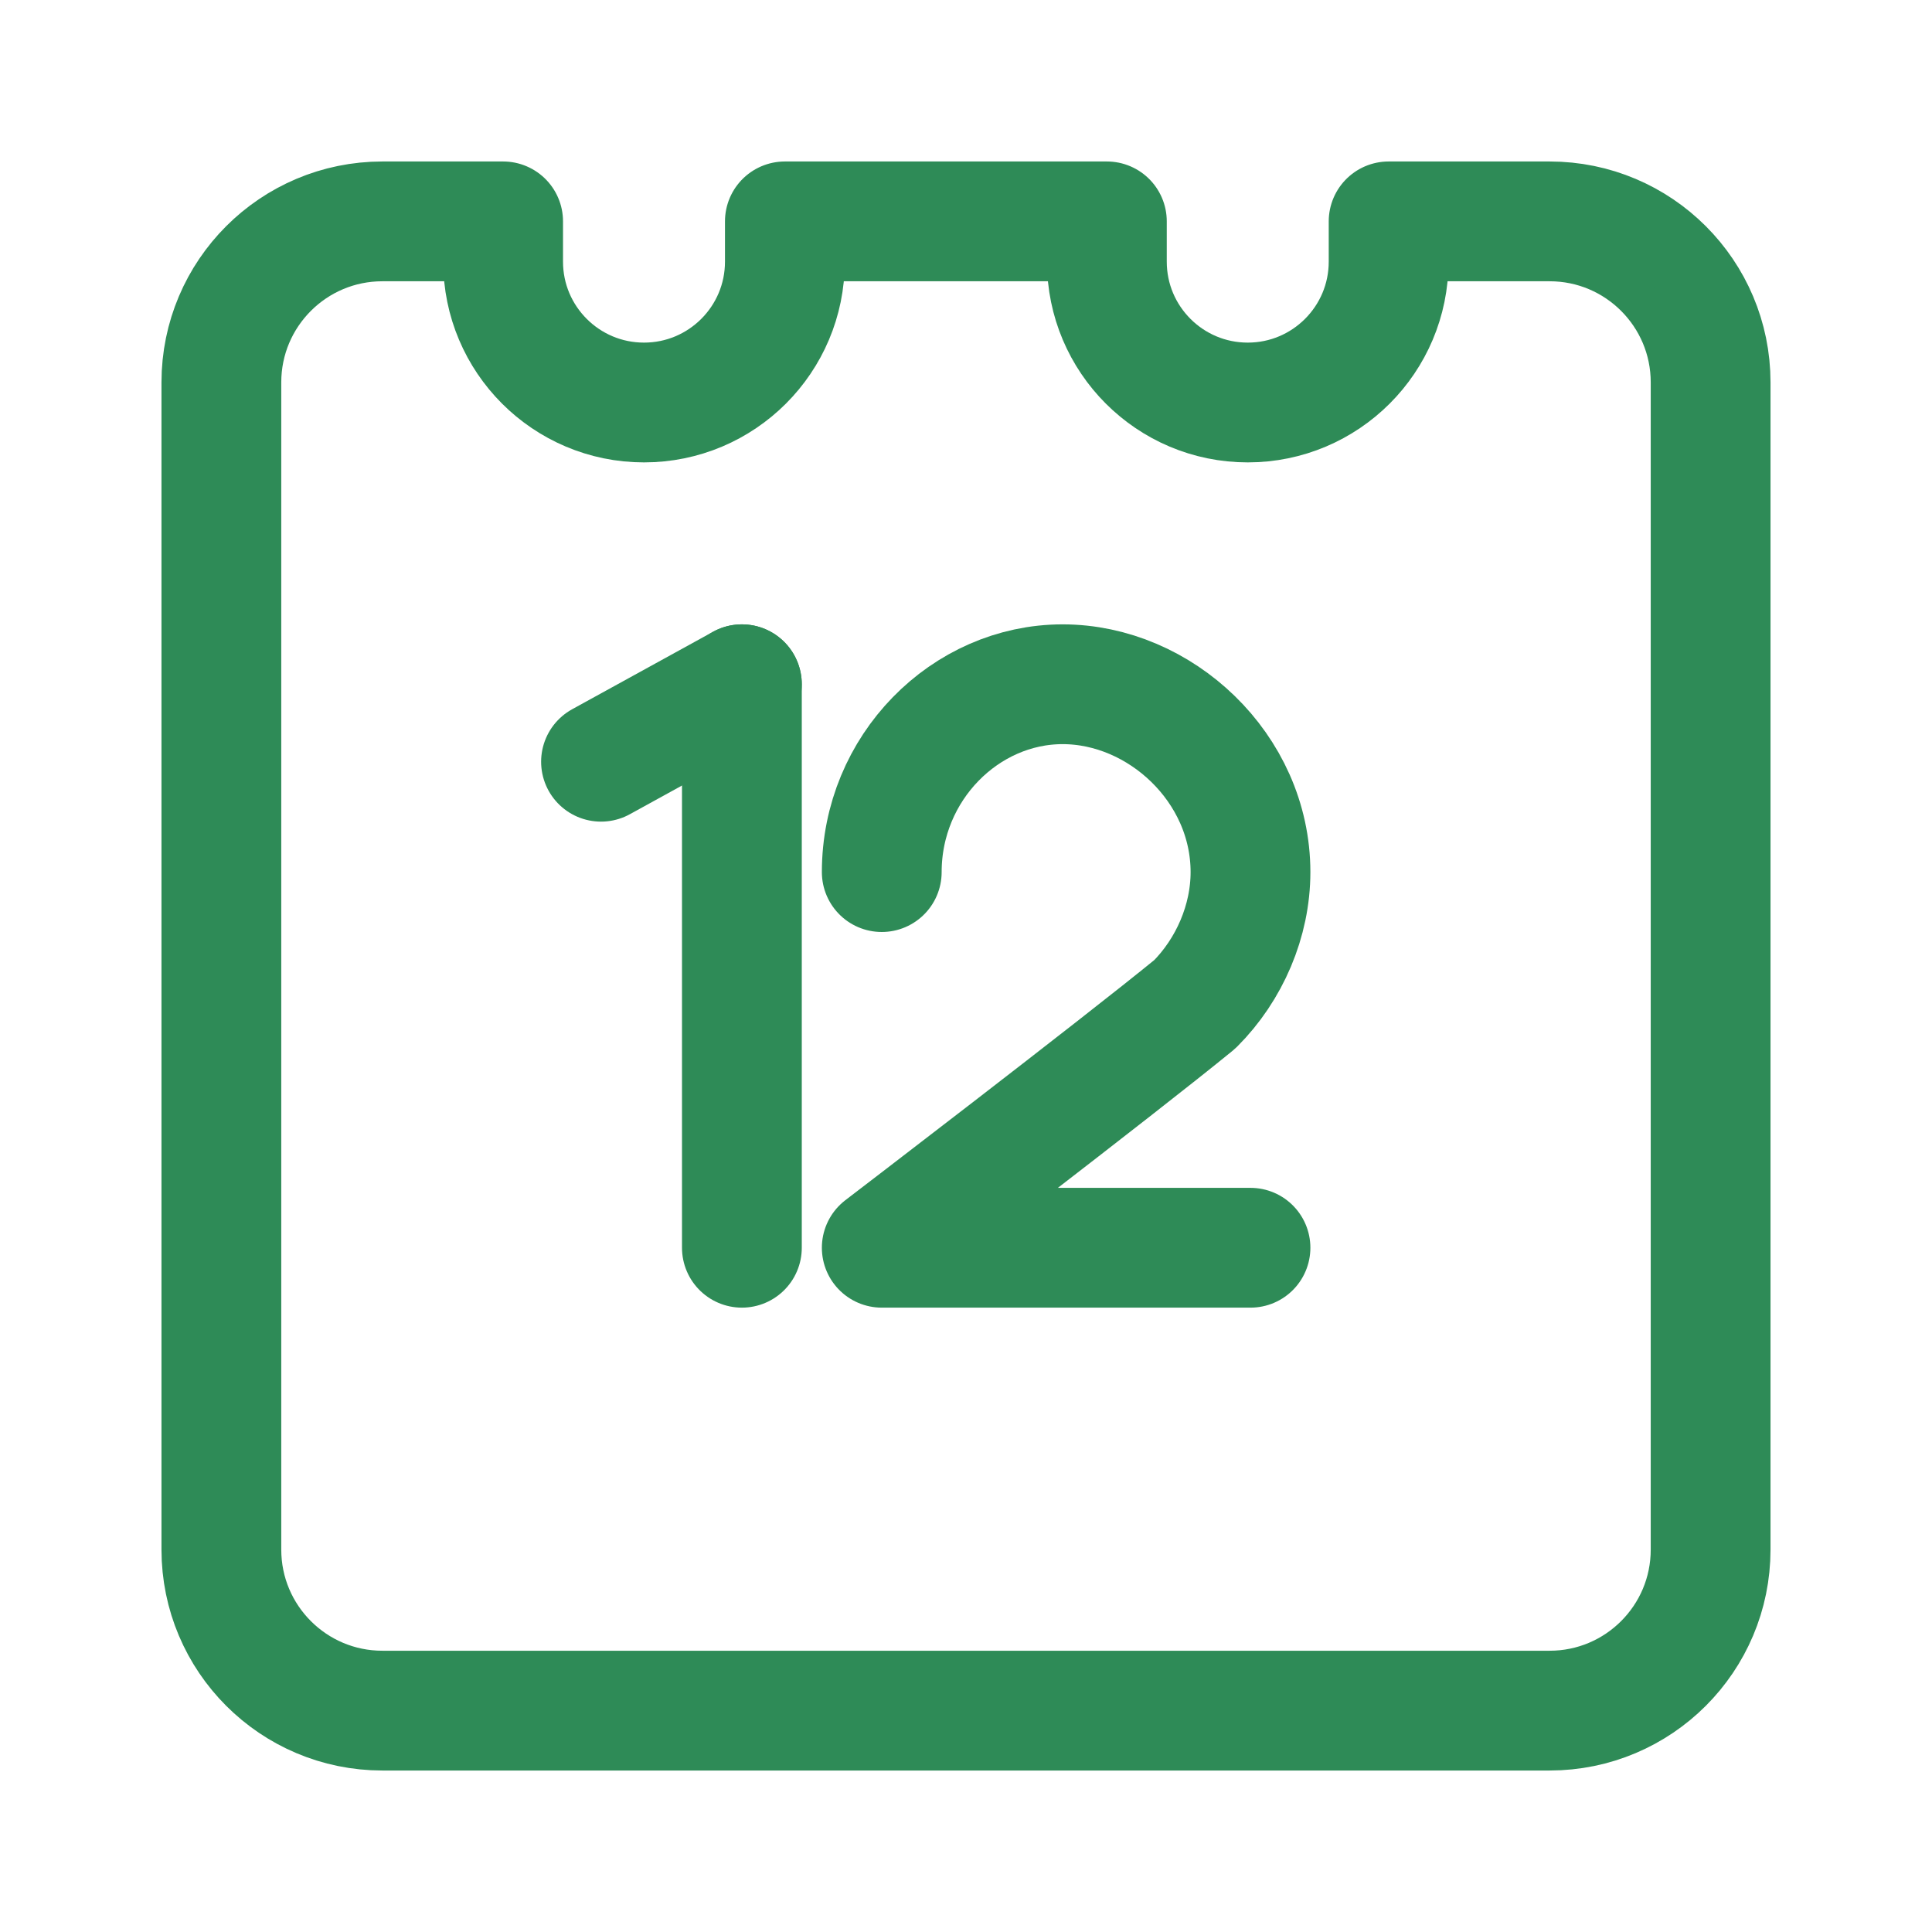
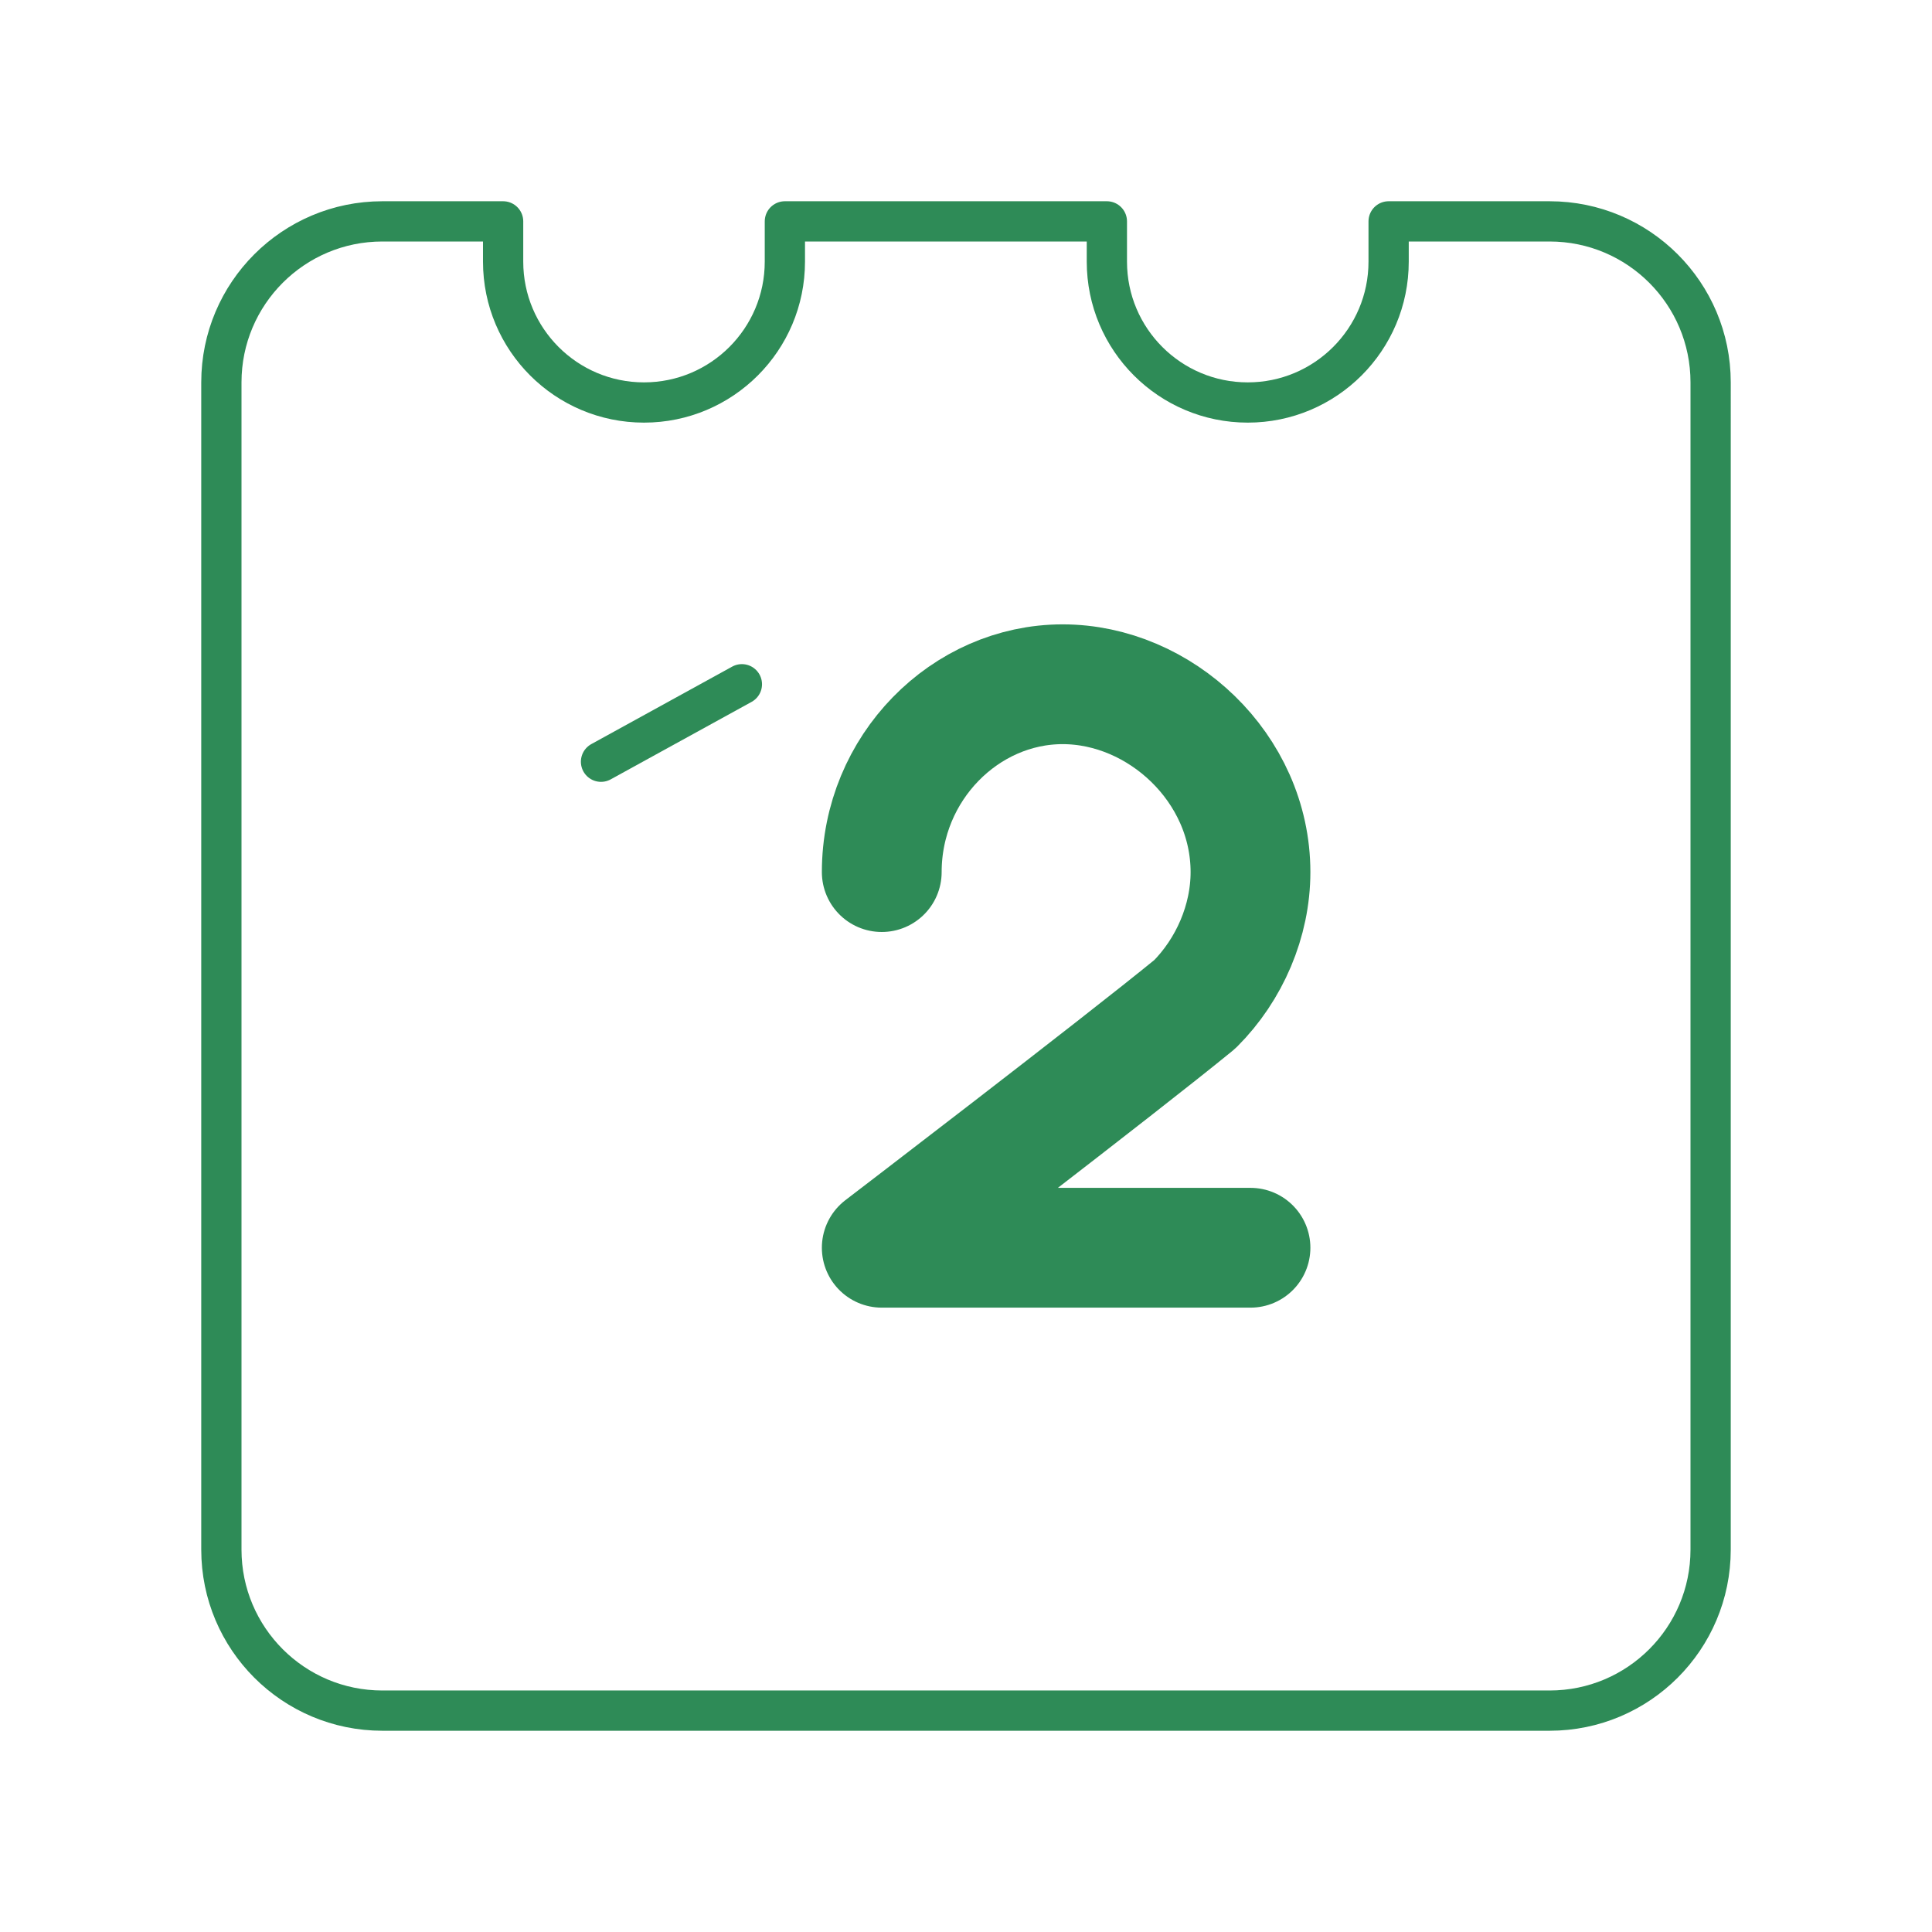
<svg xmlns="http://www.w3.org/2000/svg" width="800px" height="800px" viewBox="0 0 48 48" fill="#2E8B57">
  <g id="SVGRepo_bgCarrier" stroke-width="0" />
  <g id="SVGRepo_tracerCarrier" stroke-linecap="round" stroke-linejoin="round" stroke="#CCCCCC" stroke-width="2.976">
    <defs>
      <style>.c{fill:none;stroke:#2E8B57;stroke-linecap:round;stroke-linejoin:round;}</style>
    </defs>
    <g id="a">
      <g>
        <path class="c" d="m21.907,21.667c0-2.593,2.074-4.667,4.494-4.667s4.667,2.074,4.667,4.667c0,1.21-.518,2.42-1.383,3.284-1.901,1.556-7.778,6.049-7.778,6.049h9.161" />
        <g>
-           <line class="c" x1="14.932" y1="18.925" x2="18.432" y2="17" />
-           <line class="c" x1="18.432" y1="17" x2="18.432" y2="31" />
-         </g>
+           </g>
      </g>
    </g>
    <g id="b">
-       <path class="c" d="m38.5,5.5h-4v1c0,1.933-1.567,3.5-3.5,3.5s-3.5-1.567-3.5-3.5v-1h-8v1c0,1.933-1.567,3.5-3.5,3.5s-3.5-1.567-3.5-3.5v-1h-3c-2.209,0-4,1.791-4,4v29c0,2.209,1.791,4,4,4h29c2.209,0,4-1.791,4-4V9.5c0-2.209-1.791-4-4-4Z" />
-     </g>
+       </g>
  </g>
  <g id="SVGRepo_iconCarrier">
    <defs>
      <style>.c{fill:none;stroke:#2E8B57;stroke-linecap:round;stroke-linejoin:round;}</style>
    </defs>
    <g id="a">
      <g>
-         <path class="c" d="m21.907,21.667c0-2.593,2.074-4.667,4.494-4.667s4.667,2.074,4.667,4.667c0,1.21-.518,2.42-1.383,3.284-1.901,1.556-7.778,6.049-7.778,6.049h9.161" />
        <g>
          <line class="c" x1="14.932" y1="18.925" x2="18.432" y2="17" />
-           <line class="c" x1="18.432" y1="17" x2="18.432" y2="31" />
        </g>
      </g>
    </g>
    <g id="b">
      <path class="c" d="m38.5,5.5h-4v1c0,1.933-1.567,3.5-3.5,3.5s-3.5-1.567-3.5-3.5v-1h-8v1c0,1.933-1.567,3.5-3.5,3.5s-3.5-1.567-3.5-3.5v-1h-3c-2.209,0-4,1.791-4,4v29c0,2.209,1.791,4,4,4h29c2.209,0,4-1.791,4-4V9.5c0-2.209-1.791-4-4-4Z" />
    </g>
  </g>
</svg>